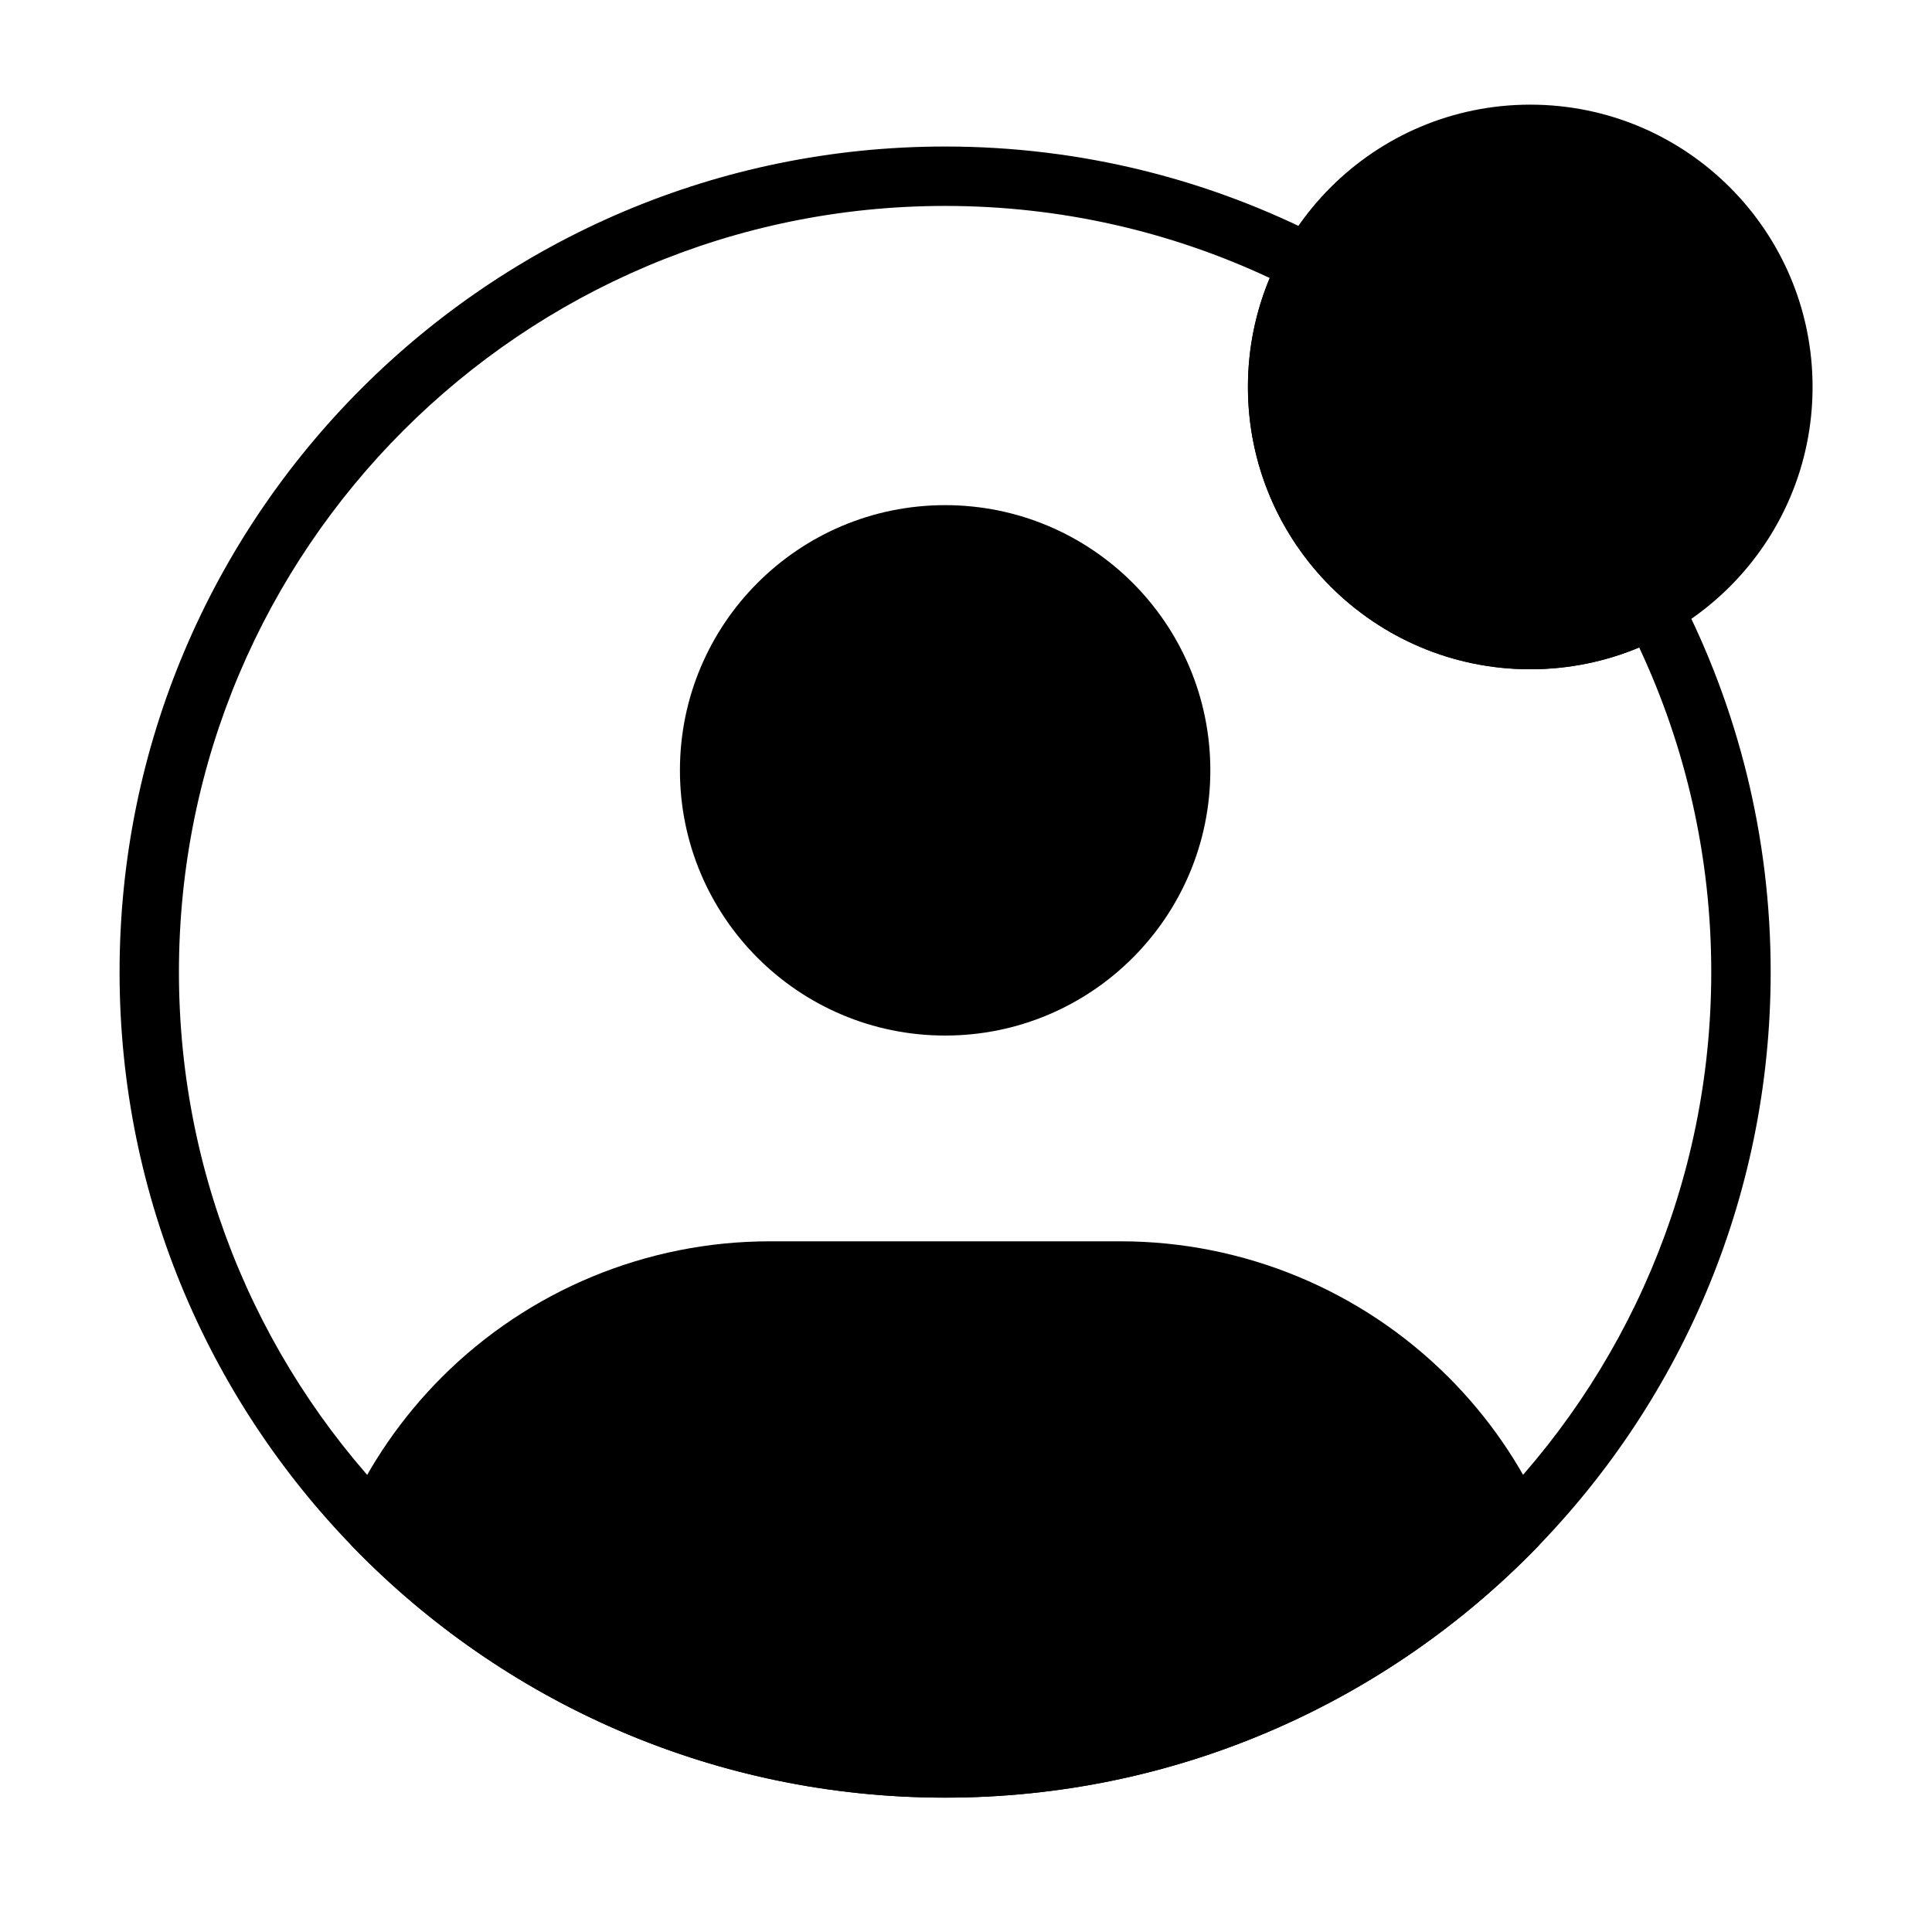
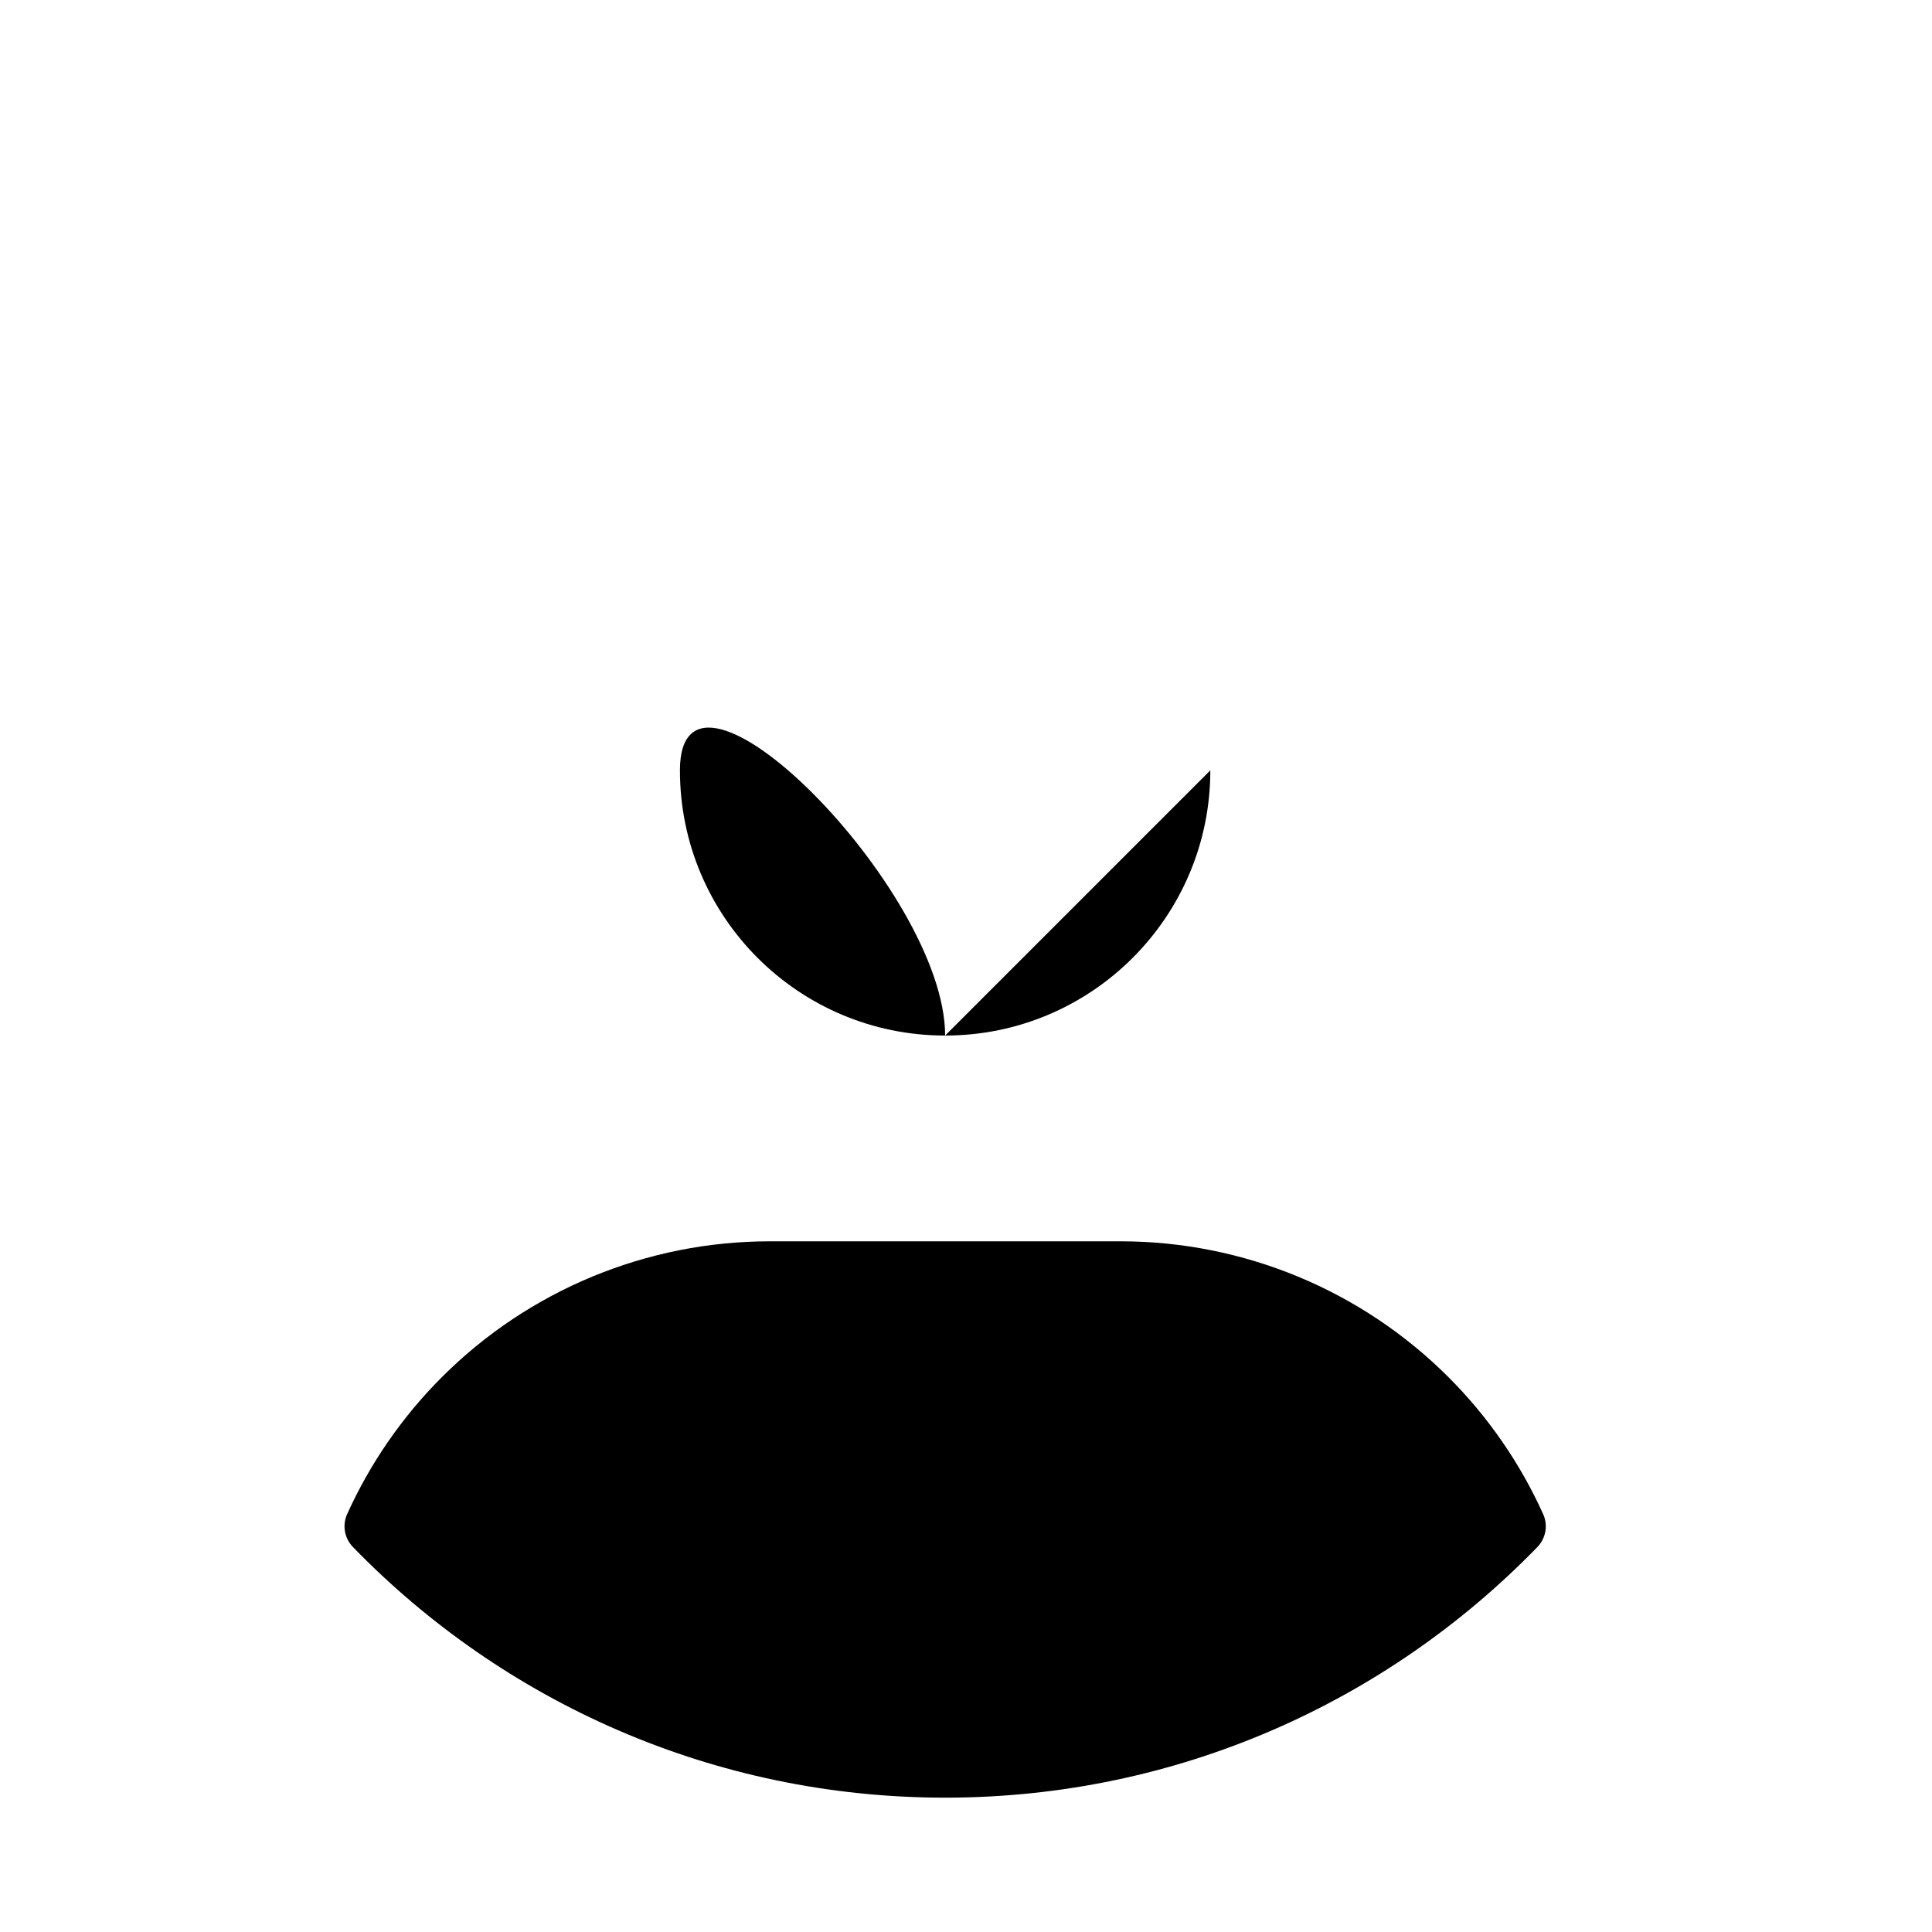
<svg xmlns="http://www.w3.org/2000/svg" fill="#000000" width="800px" height="800px" version="1.1" viewBox="144 144 512 512">
  <g fill-rule="evenodd">
-     <path d="m464.75 348.15c0 38.816-31.465 70.281-70.281 70.281s-70.281-31.465-70.281-70.281c0-38.812 31.465-70.281 70.281-70.281s70.281 31.469 70.281 70.281" />
+     <path d="m464.75 348.15c0 38.816-31.465 70.281-70.281 70.281s-70.281-31.465-70.281-70.281s70.281 31.469 70.281 70.281" />
    <path d="m236 545.25c-1.332 2.945-0.723 6.398 1.527 8.723 39.762 40.957 95.402 66.426 156.95 66.426 61.543 0 117.19-25.465 156.95-66.426 2.25-2.32 2.859-5.777 1.52-8.723-6.047-13.391-14.5-25.703-25.09-36.289-23.051-23.051-54.309-36-86.906-36h-92.945c-32.598 0-63.867 12.949-86.914 36-10.578 10.586-19.043 22.898-25.09 36.289z" />
-     <path d="m624.35 246.55c0 41.316-33.496 74.812-74.816 74.812-41.32 0-74.816-33.496-74.816-74.812 0-41.32 33.496-74.816 74.816-74.816 41.32 0 74.816 33.496 74.816 74.816" />
-     <path d="m589 301.48c-0.977-1.891-2.676-3.305-4.715-3.93-2.039-0.613-4.242-0.379-6.109 0.66-8.477 4.723-18.254 7.406-28.645 7.406-32.598 0-59.07-26.465-59.07-59.07 0-10.391 2.691-20.16 7.406-28.645 1.039-1.867 1.273-4.062 0.66-6.102-0.613-2.039-2.031-3.746-3.93-4.723-30.016-15.492-64.062-24.246-100.13-24.246-120.74 0-218.78 98.031-218.78 218.78 0 120.75 98.039 218.78 218.78 218.78 120.75 0 218.78-98.031 218.78-218.78 0-36.07-8.754-70.109-24.246-100.13zm-10.605 14.098c12.258 26.137 19.105 55.293 19.105 86.035 0 112.06-90.977 203.04-203.04 203.04s-203.04-90.977-203.04-203.04c0-112.06 90.977-203.04 203.04-203.04 30.742 0 59.898 6.848 86.035 19.105-3.723 8.879-5.785 18.641-5.785 28.867 0 41.297 33.527 74.816 74.816 74.816 10.234 0 19.988-2.055 28.867-5.777v-0.008z" />
  </g>
</svg>